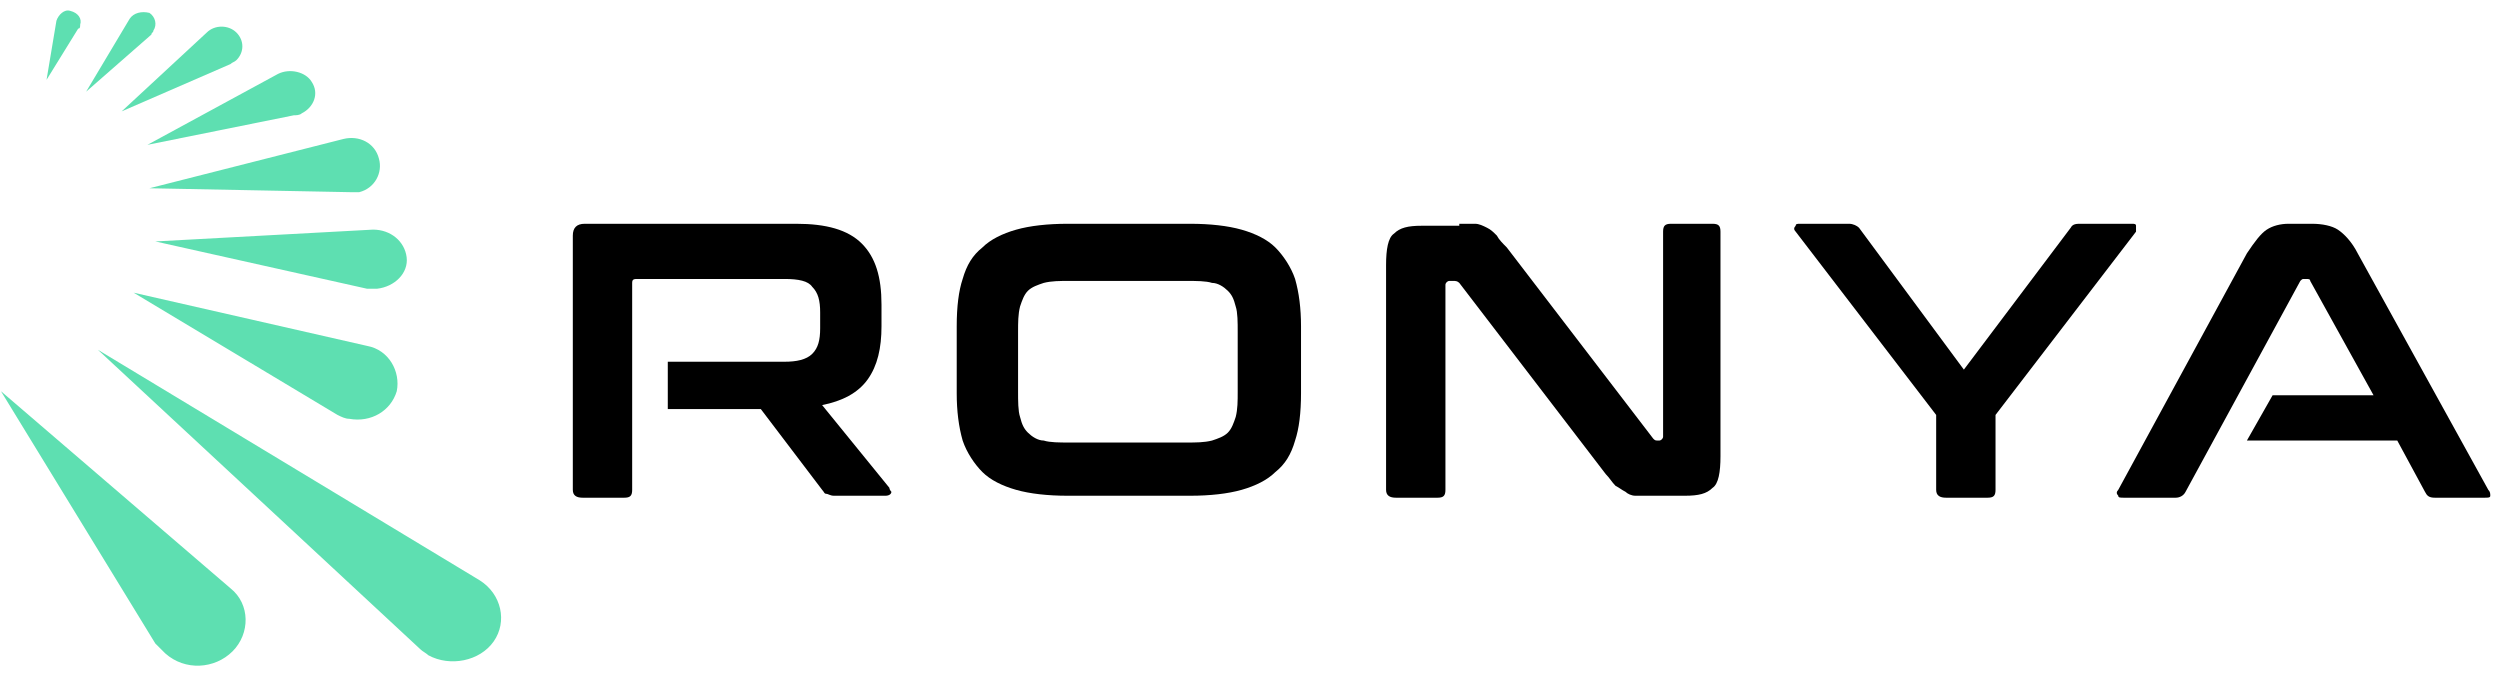
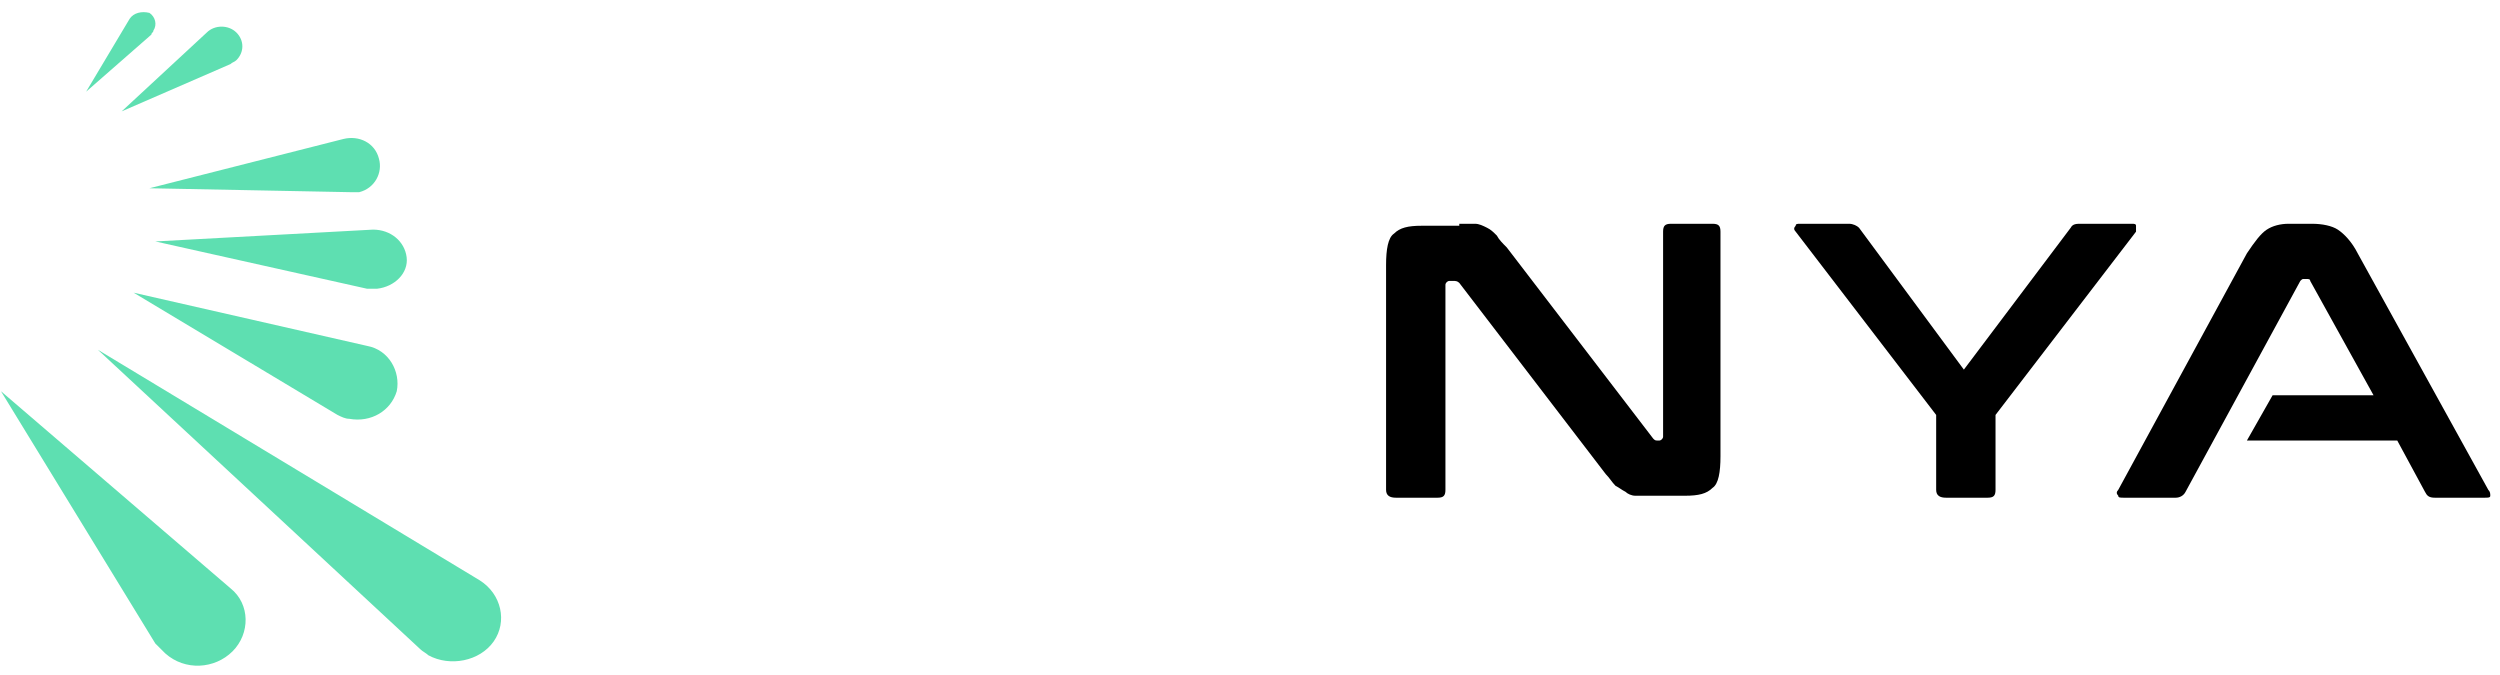
<svg xmlns="http://www.w3.org/2000/svg" width="189" height="51" viewBox="0 0 189 51" fill="none">
  <path d="M7.402 26.445L36.274 43.877C37.919 44.919 38.368 47.005 37.321 48.495C36.274 49.985 34.03 50.432 32.384 49.538C32.235 49.389 31.936 49.24 31.786 49.091L7.402 26.445Z" fill="#5EDFB1" />
  <path d="M0.074 29.578L17.427 44.477C18.923 45.669 18.923 47.903 17.577 49.244C16.23 50.585 13.986 50.734 12.49 49.393C12.191 49.095 12.042 48.946 11.742 48.648L0.074 29.578Z" fill="#5EDFB1" />
  <path d="M10.1 22.127L27.752 26.15C29.397 26.448 30.295 28.086 29.995 29.576C29.547 31.066 28.051 31.96 26.405 31.662C26.106 31.662 25.807 31.513 25.508 31.364L10.1 22.127Z" fill="#5EDFB1" />
  <path d="M11.744 18.253L28.199 17.359C29.546 17.359 30.593 18.253 30.742 19.445C30.892 20.637 29.845 21.68 28.499 21.829C28.199 21.829 28.05 21.829 27.751 21.829L11.744 18.253Z" fill="#5EDFB1" />
  <path d="M11.295 14.232L25.955 10.508C27.152 10.21 28.349 10.806 28.648 11.997C28.947 13.04 28.349 14.232 27.152 14.53C27.002 14.53 26.703 14.53 26.553 14.53L11.295 14.232Z" fill="#5EDFB1" />
-   <path d="M11.145 10.95L21.018 5.587C21.915 5.14 23.112 5.438 23.561 6.183C24.159 7.077 23.71 8.12 22.813 8.567C22.663 8.716 22.364 8.716 22.214 8.716L11.145 10.95Z" fill="#5EDFB1" />
  <path d="M9.197 8.42L15.63 2.461C16.228 1.865 17.275 1.865 17.874 2.461C18.472 3.057 18.472 3.95 17.874 4.546C17.724 4.695 17.575 4.695 17.425 4.844L9.197 8.42Z" fill="#5EDFB1" />
  <path d="M6.51 6.933L9.801 1.421C10.1 0.974 10.698 0.825 11.297 0.974C11.745 1.272 11.895 1.868 11.596 2.315C11.596 2.464 11.446 2.464 11.446 2.613L6.51 6.933Z" fill="#5EDFB1" />
-   <path d="M3.518 6.037L4.266 1.567C4.415 1.12 4.864 0.673 5.313 0.822C5.911 0.971 6.21 1.418 6.061 1.865C6.061 2.014 6.061 2.163 5.911 2.163L3.518 6.037Z" fill="#5EDFB1" />
-   <path d="M89.98 16.918C91.476 16.918 92.822 17.067 93.87 17.365C94.917 17.663 95.814 18.11 96.413 18.706C97.011 19.302 97.609 20.196 97.909 21.09C98.208 22.133 98.357 23.324 98.357 24.665V29.731C98.357 31.221 98.208 32.412 97.909 33.306C97.609 34.349 97.161 35.094 96.413 35.69C95.814 36.286 94.917 36.733 93.87 37.031C92.822 37.329 91.476 37.478 89.98 37.478H80.705C79.209 37.478 77.863 37.329 76.816 37.031C75.769 36.733 74.871 36.286 74.273 35.69C73.674 35.094 73.076 34.2 72.777 33.306C72.478 32.263 72.328 31.072 72.328 29.731V24.665C72.328 23.175 72.478 21.983 72.777 21.09C73.076 20.047 73.525 19.302 74.273 18.706C74.871 18.11 75.769 17.663 76.816 17.365C77.863 17.067 79.209 16.918 80.705 16.918H89.98ZM76.966 29.582C76.966 30.327 76.966 31.072 77.115 31.518C77.265 32.114 77.414 32.412 77.713 32.71C78.013 33.008 78.461 33.306 78.91 33.306C79.359 33.455 80.107 33.455 80.855 33.455H89.681C90.429 33.455 91.027 33.455 91.626 33.306C92.074 33.157 92.523 33.008 92.822 32.71C93.122 32.412 93.271 31.965 93.421 31.518C93.57 30.923 93.57 30.327 93.57 29.582V25.112C93.57 24.367 93.57 23.622 93.421 23.175C93.271 22.579 93.122 22.281 92.822 21.983C92.523 21.686 92.074 21.387 91.626 21.387C91.177 21.238 90.429 21.238 89.681 21.238H80.855C80.107 21.238 79.509 21.238 78.91 21.387C78.461 21.537 78.013 21.686 77.713 21.983C77.414 22.281 77.265 22.728 77.115 23.175C76.966 23.771 76.966 24.367 76.966 25.112V29.582Z" fill="black" />
  <path d="M110.322 16.918C110.771 16.918 111.22 16.918 111.519 16.918C111.818 16.918 112.117 17.067 112.416 17.216C112.716 17.365 112.865 17.514 113.164 17.812C113.314 18.11 113.613 18.408 113.912 18.706L124.982 33.157C125.132 33.306 125.132 33.306 125.431 33.306C125.581 33.306 125.73 33.157 125.73 33.008V17.514C125.73 17.067 125.88 16.918 126.329 16.918H129.47C129.919 16.918 130.068 17.067 130.068 17.514V34.498C130.068 35.69 129.919 36.584 129.47 36.882C129.021 37.329 128.423 37.478 127.376 37.478H124.833C124.384 37.478 123.935 37.478 123.636 37.478C123.337 37.478 123.037 37.329 122.888 37.18C122.589 37.031 122.439 36.882 122.14 36.733C121.841 36.435 121.691 36.137 121.392 35.839L110.322 21.387C110.172 21.238 110.023 21.238 109.873 21.238H109.574C109.425 21.238 109.275 21.387 109.275 21.537V37.031C109.275 37.478 109.125 37.627 108.677 37.627H105.535C105.086 37.627 104.787 37.478 104.787 37.031V20.047C104.787 18.855 104.937 17.961 105.385 17.663C105.834 17.216 106.433 17.067 107.48 17.067H110.322V16.918Z" fill="black" />
  <path d="M139.792 16.918C140.091 16.918 140.39 17.067 140.54 17.216L148.468 27.943L156.546 17.216C156.696 16.918 156.995 16.918 157.294 16.918H161.184C161.333 16.918 161.483 16.918 161.483 17.067C161.483 17.216 161.483 17.365 161.483 17.514L150.862 31.369V37.031C150.862 37.478 150.712 37.627 150.263 37.627H147.122C146.673 37.627 146.374 37.478 146.374 37.031V31.369L135.753 17.514C135.603 17.365 135.603 17.216 135.753 17.067C135.753 16.918 135.902 16.918 136.052 16.918H139.792V16.918Z" fill="black" />
-   <path d="M67.24 36.882L62.153 30.625C63.649 30.327 64.846 29.731 65.594 28.688C66.342 27.645 66.641 26.304 66.641 24.665V23.026C66.641 20.941 66.192 19.451 65.145 18.408C64.098 17.365 62.453 16.918 60.209 16.918H44.202C43.604 16.918 43.305 17.216 43.305 17.812V37.031C43.305 37.478 43.604 37.627 44.053 37.627H47.194C47.643 37.627 47.792 37.478 47.792 37.031V21.387C47.792 21.09 47.942 21.09 48.241 21.09H59.311C60.358 21.09 61.106 21.238 61.405 21.686C61.854 22.133 62.004 22.728 62.004 23.622V24.814C62.004 25.708 61.854 26.304 61.405 26.751C60.957 27.198 60.209 27.347 59.311 27.347H50.485V30.923H57.516L62.153 37.031C62.303 37.18 62.303 37.329 62.453 37.329C62.602 37.329 62.752 37.478 63.051 37.478H66.94C67.24 37.478 67.389 37.329 67.389 37.18C67.389 37.18 67.24 37.031 67.24 36.882Z" fill="black" />
  <path d="M188.115 37.031L178.242 19.153C177.793 18.259 177.195 17.663 176.746 17.365C176.298 17.067 175.55 16.918 174.802 16.918H173.007C172.408 16.918 171.81 17.067 171.361 17.365C170.912 17.663 170.463 18.259 169.865 19.153L160.141 37.031C159.992 37.18 159.992 37.329 160.141 37.478C160.141 37.627 160.291 37.627 160.59 37.627H164.48C164.779 37.627 165.078 37.478 165.228 37.18L173.904 21.238C174.054 21.09 174.054 21.09 174.203 21.09H174.353C174.502 21.09 174.652 21.09 174.652 21.238L179.439 29.88H171.81L169.865 33.306H181.234L183.328 37.18C183.478 37.478 183.628 37.627 184.076 37.627H187.816C188.115 37.627 188.265 37.627 188.265 37.478C188.265 37.329 188.265 37.18 188.115 37.031Z" fill="black" />
</svg>